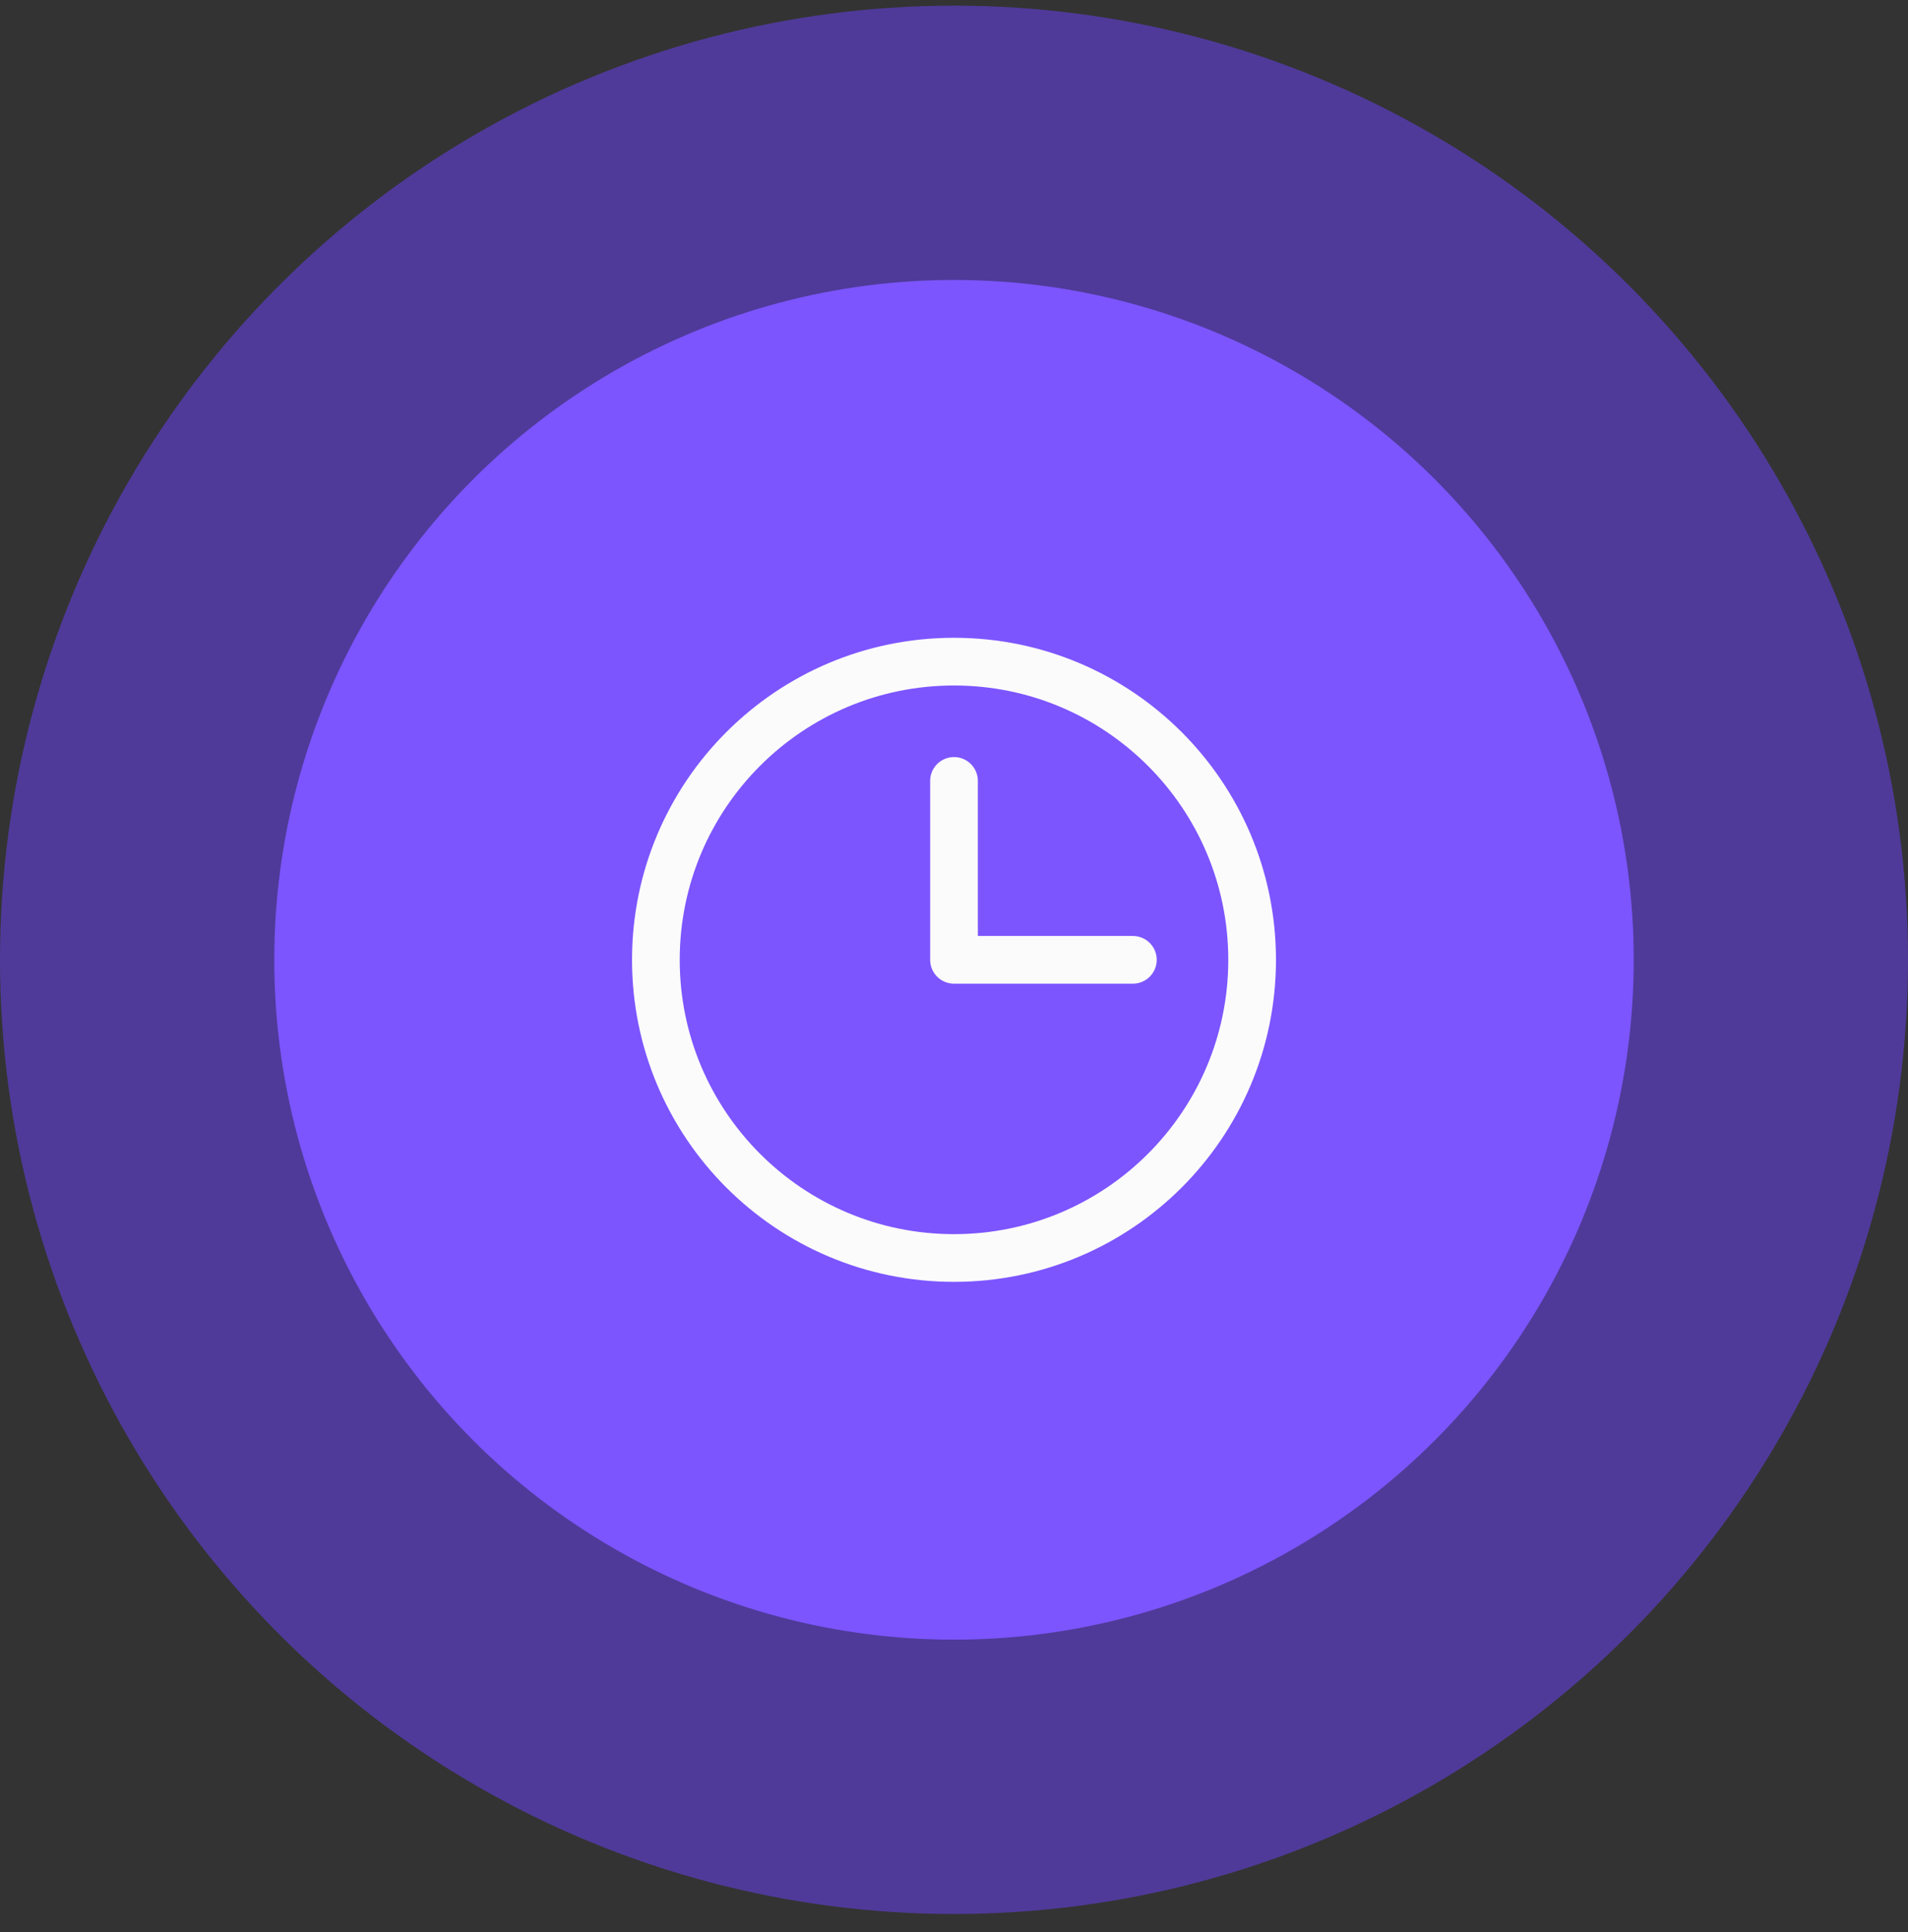
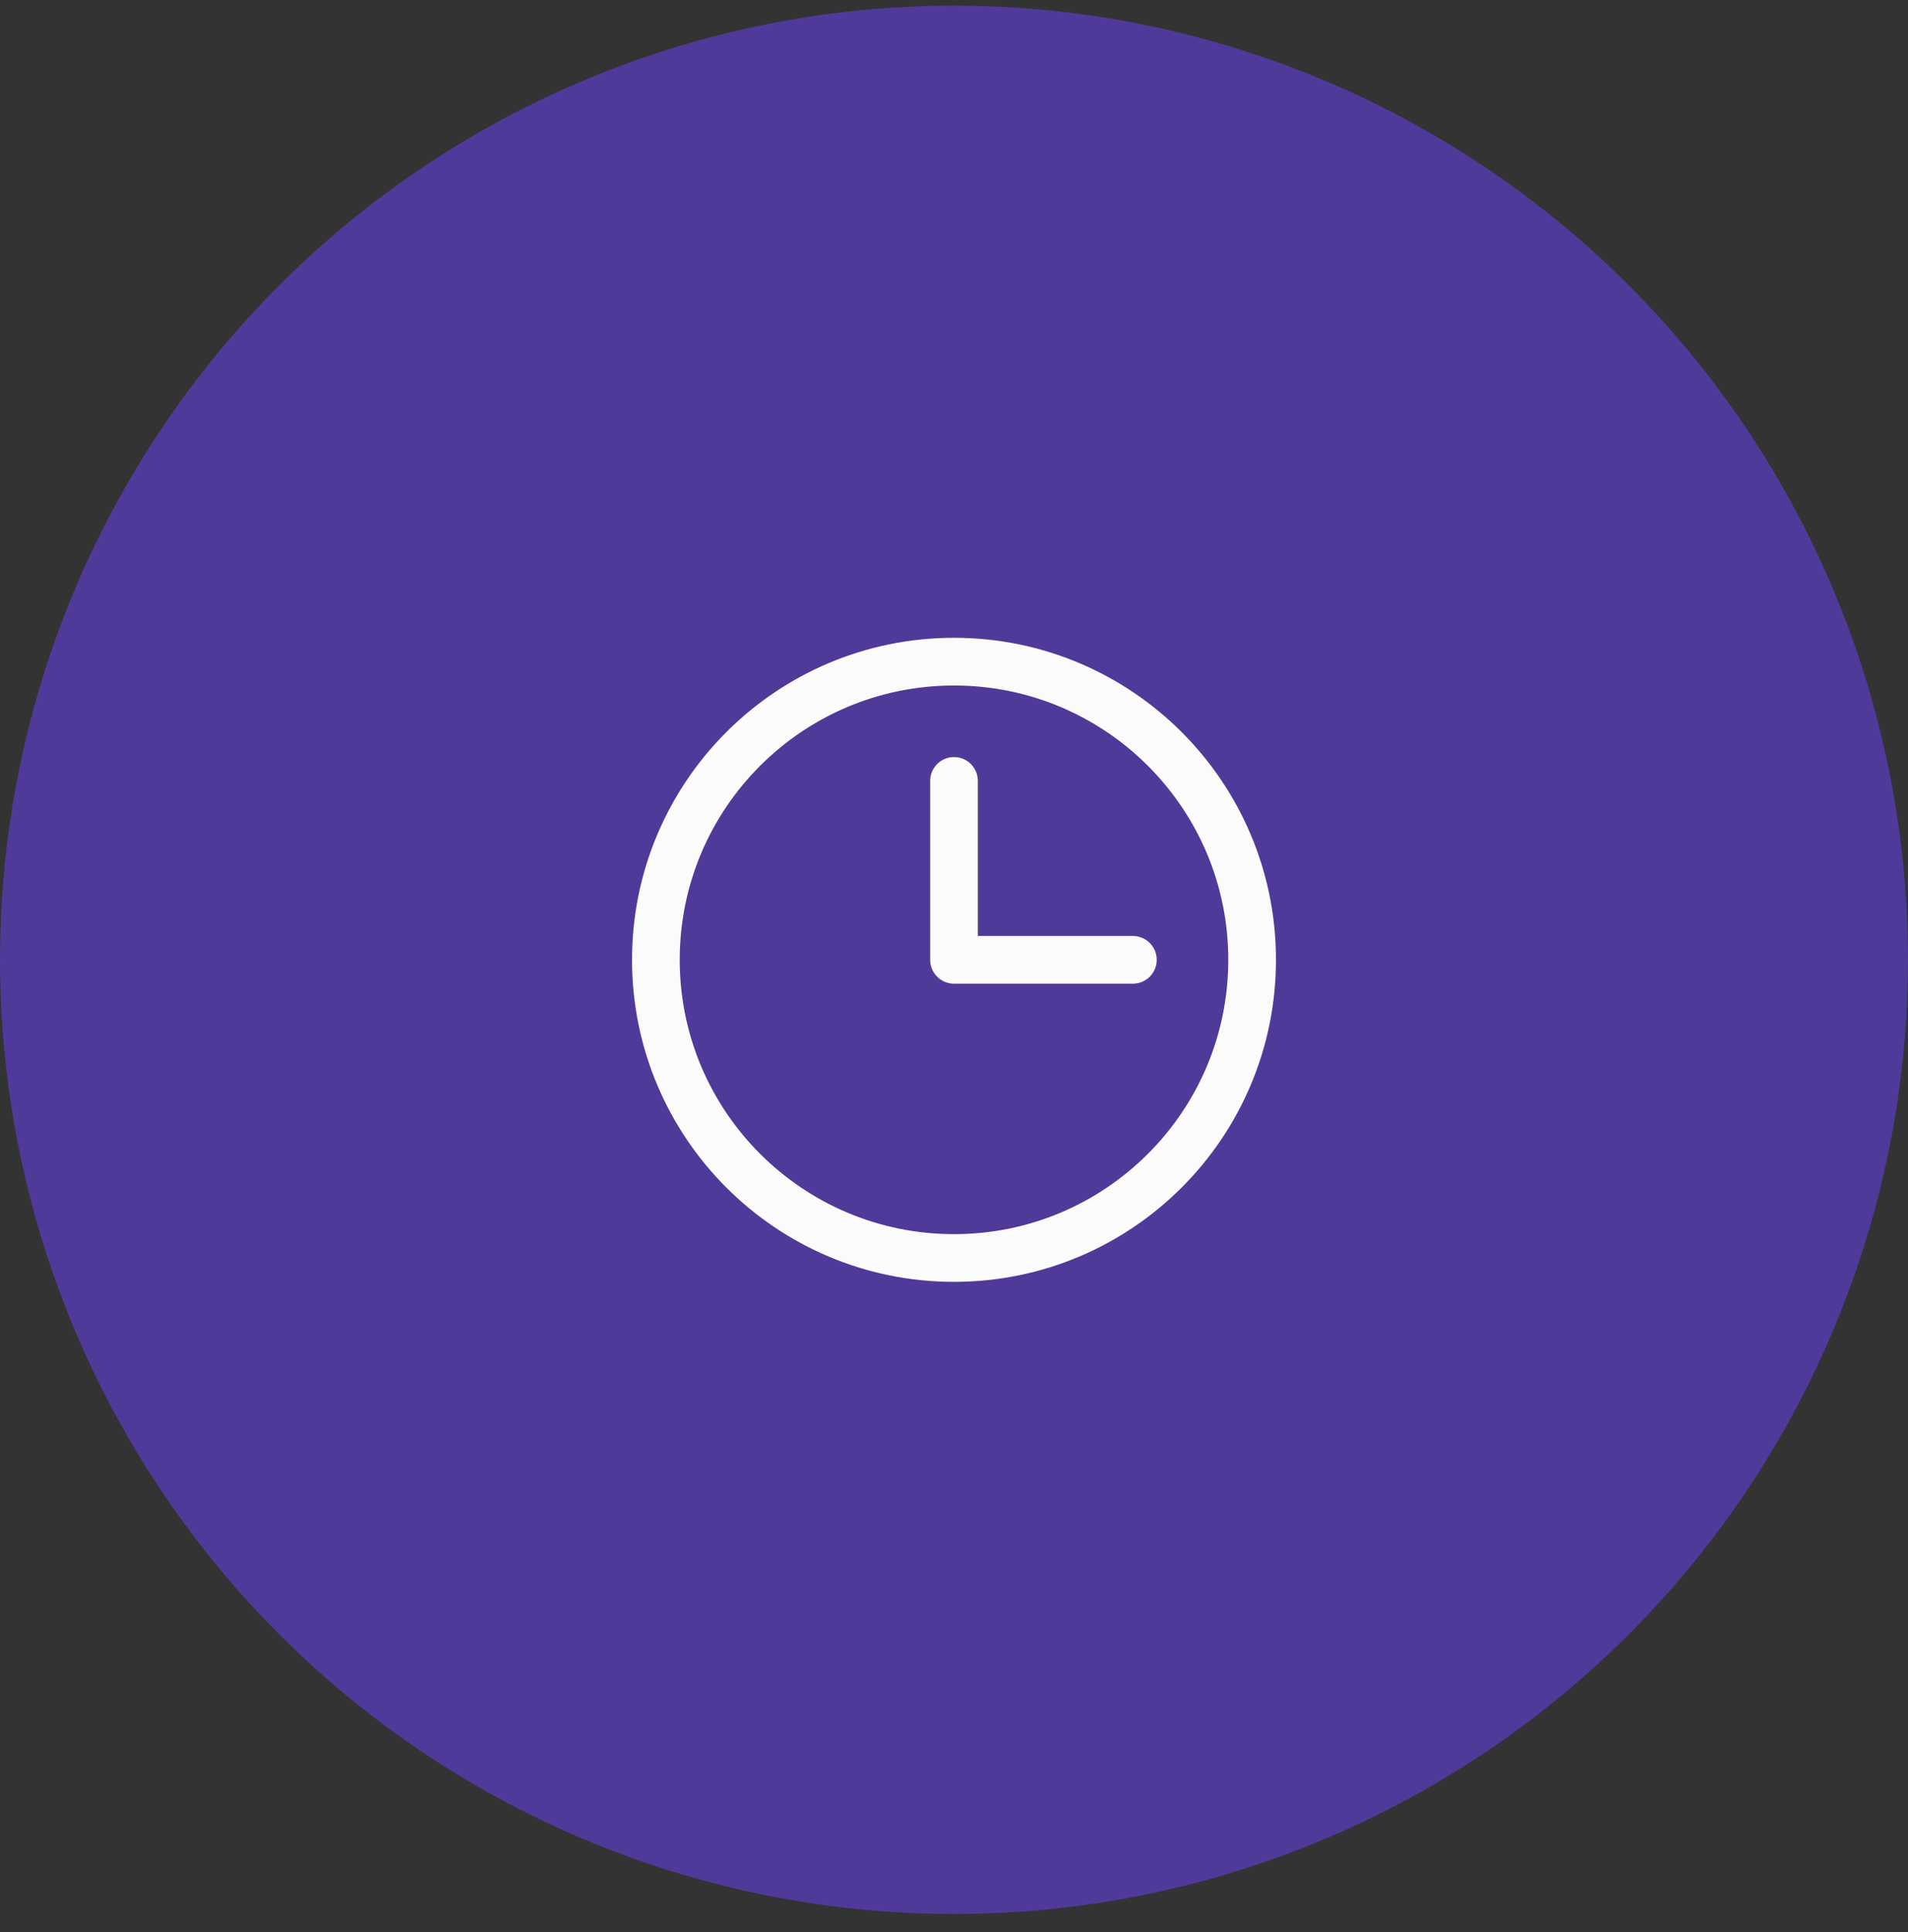
<svg xmlns="http://www.w3.org/2000/svg" width="80" height="81" viewBox="0 0 80 81" fill="none">
  <rect x="0" y="0" width="80" height="81" fill="#333333" stroke="none" />
  <circle cx="40" cy="40.237" r="40" fill="#6D42FF" fill-opacity="0.5" />
-   <circle cx="40" cy="40.237" r="28.5" fill="#7C55FF" />
  <path d="M40 32.737V40.237H47.5" stroke="#FBFBFB" stroke-width="2" stroke-linecap="round" stroke-linejoin="round" />
  <path d="M40 52.737C46.904 52.737 52.5 47.141 52.5 40.237C52.5 33.334 46.904 27.737 40 27.737C33.096 27.737 27.5 33.334 27.5 40.237C27.5 47.141 33.096 52.737 40 52.737Z" stroke="#FBFBFB" stroke-width="2" stroke-linecap="round" stroke-linejoin="round" />
</svg>